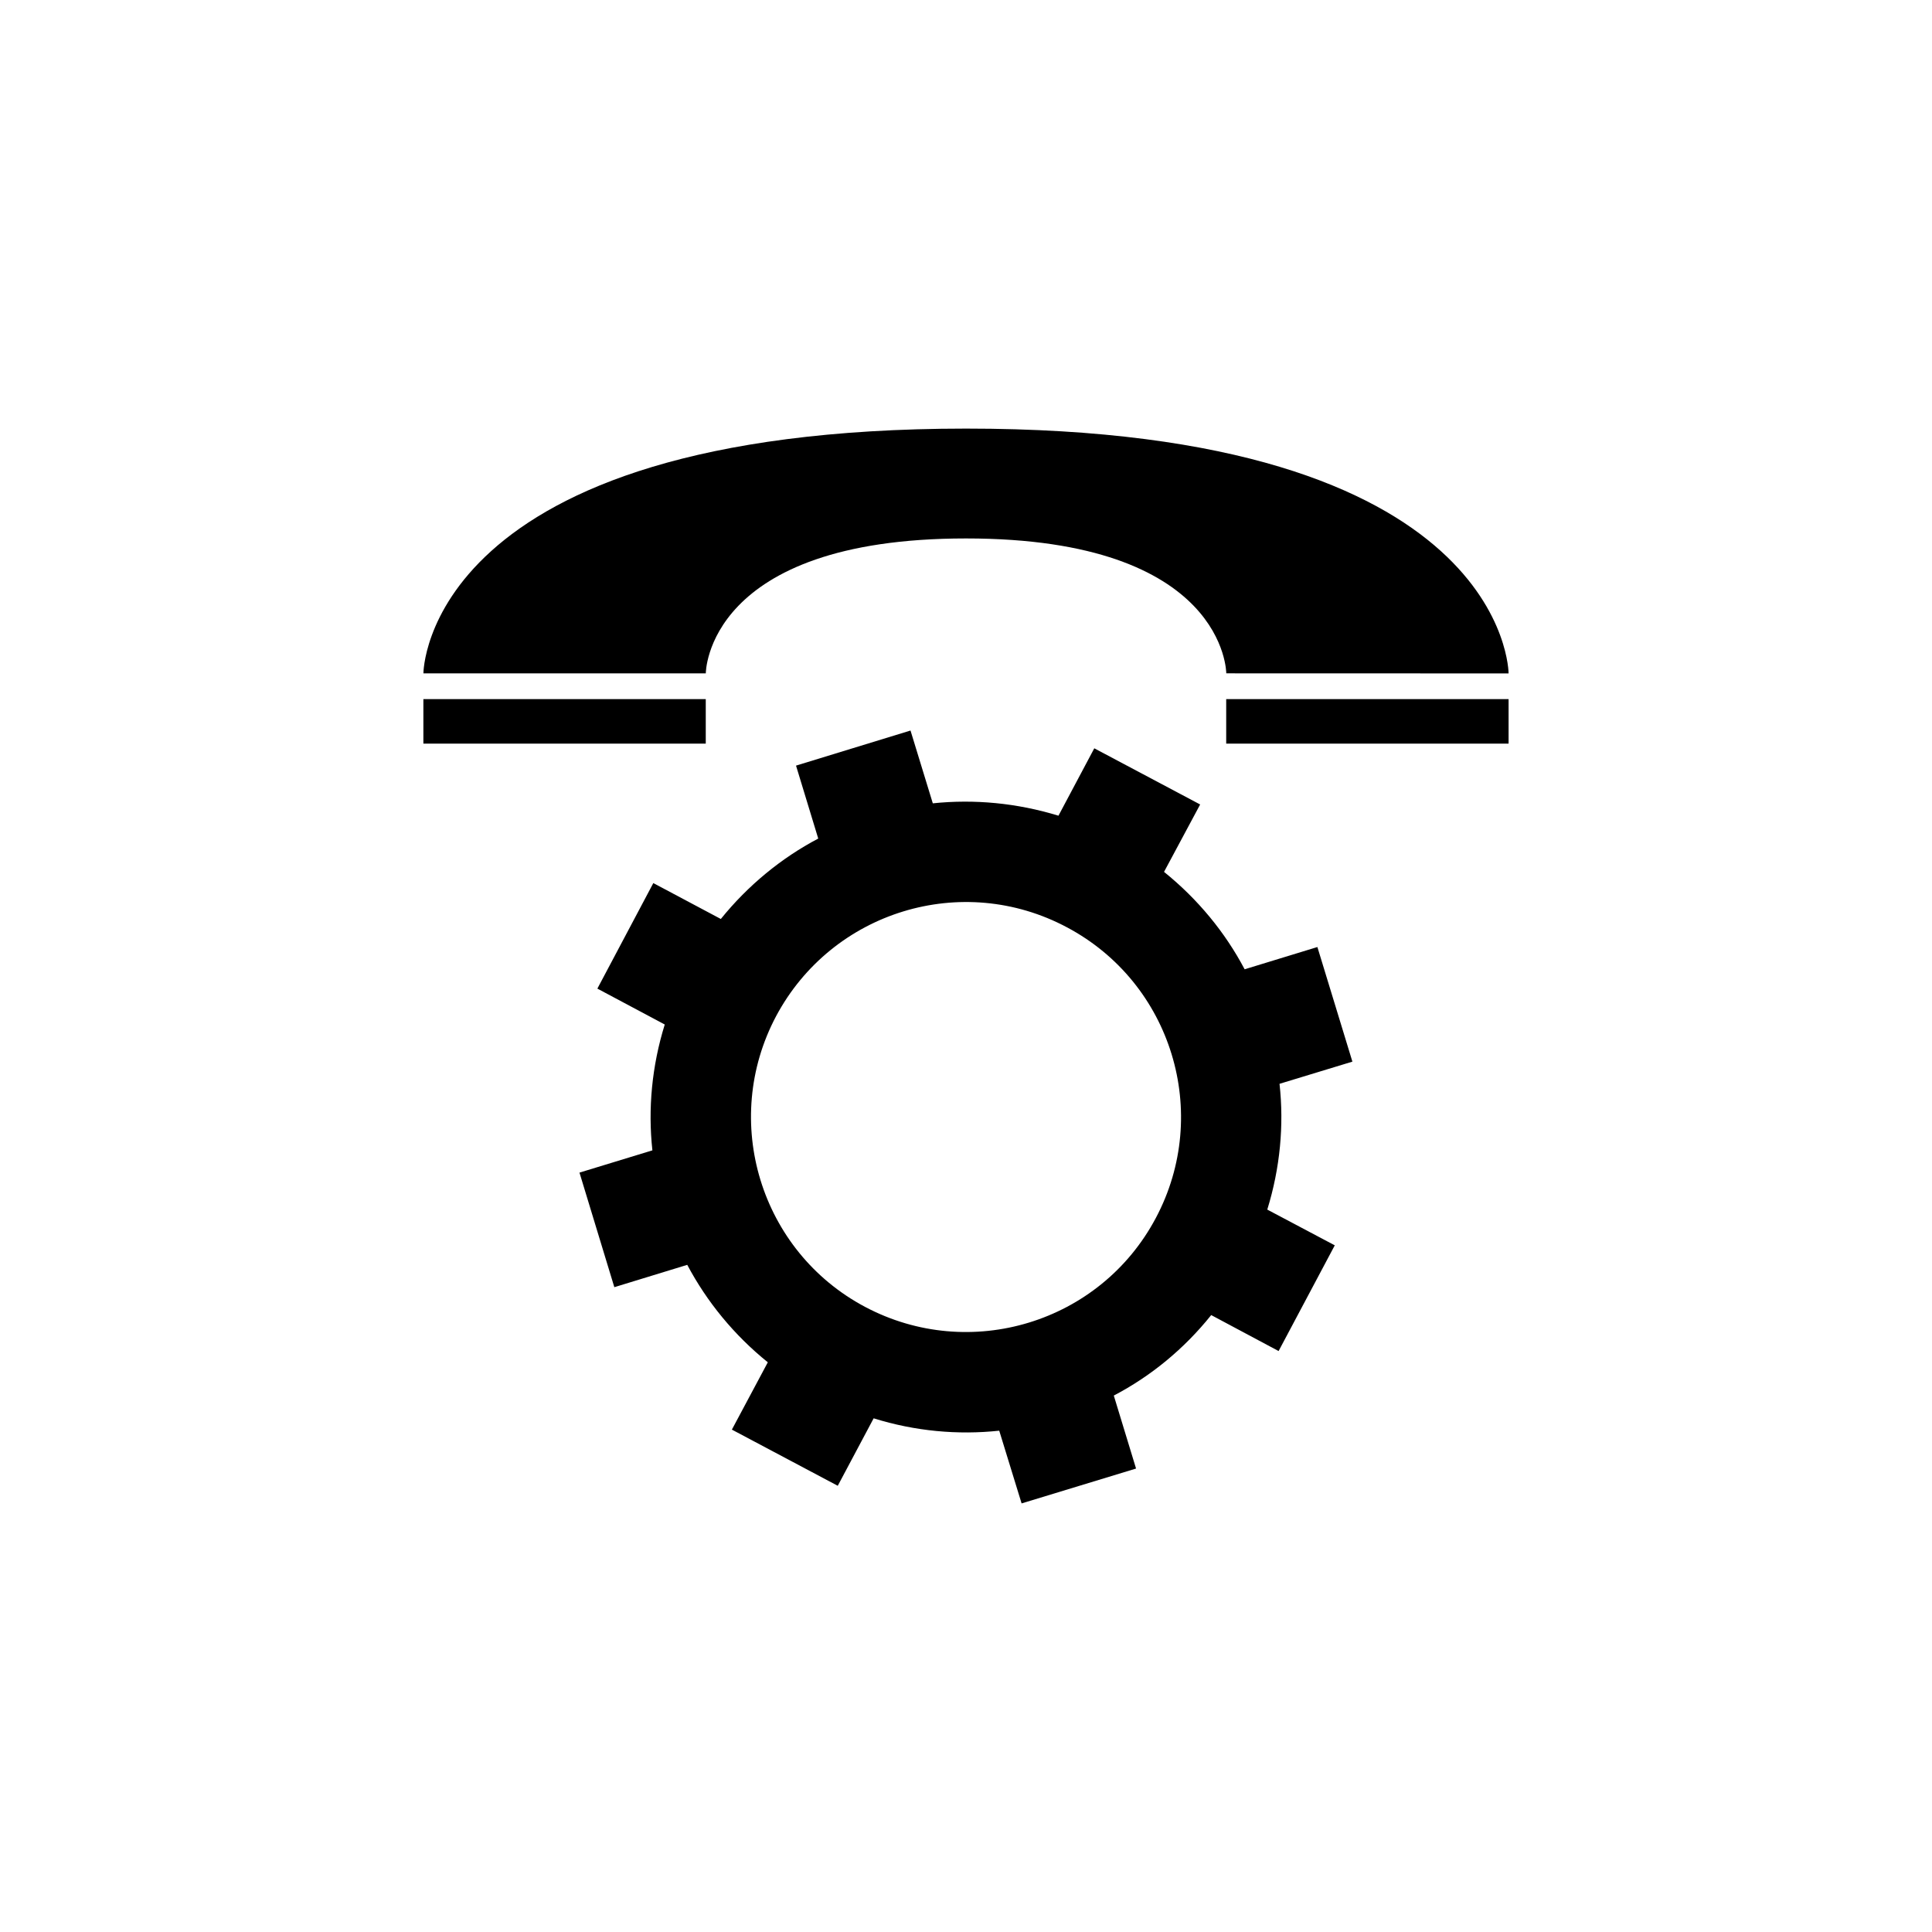
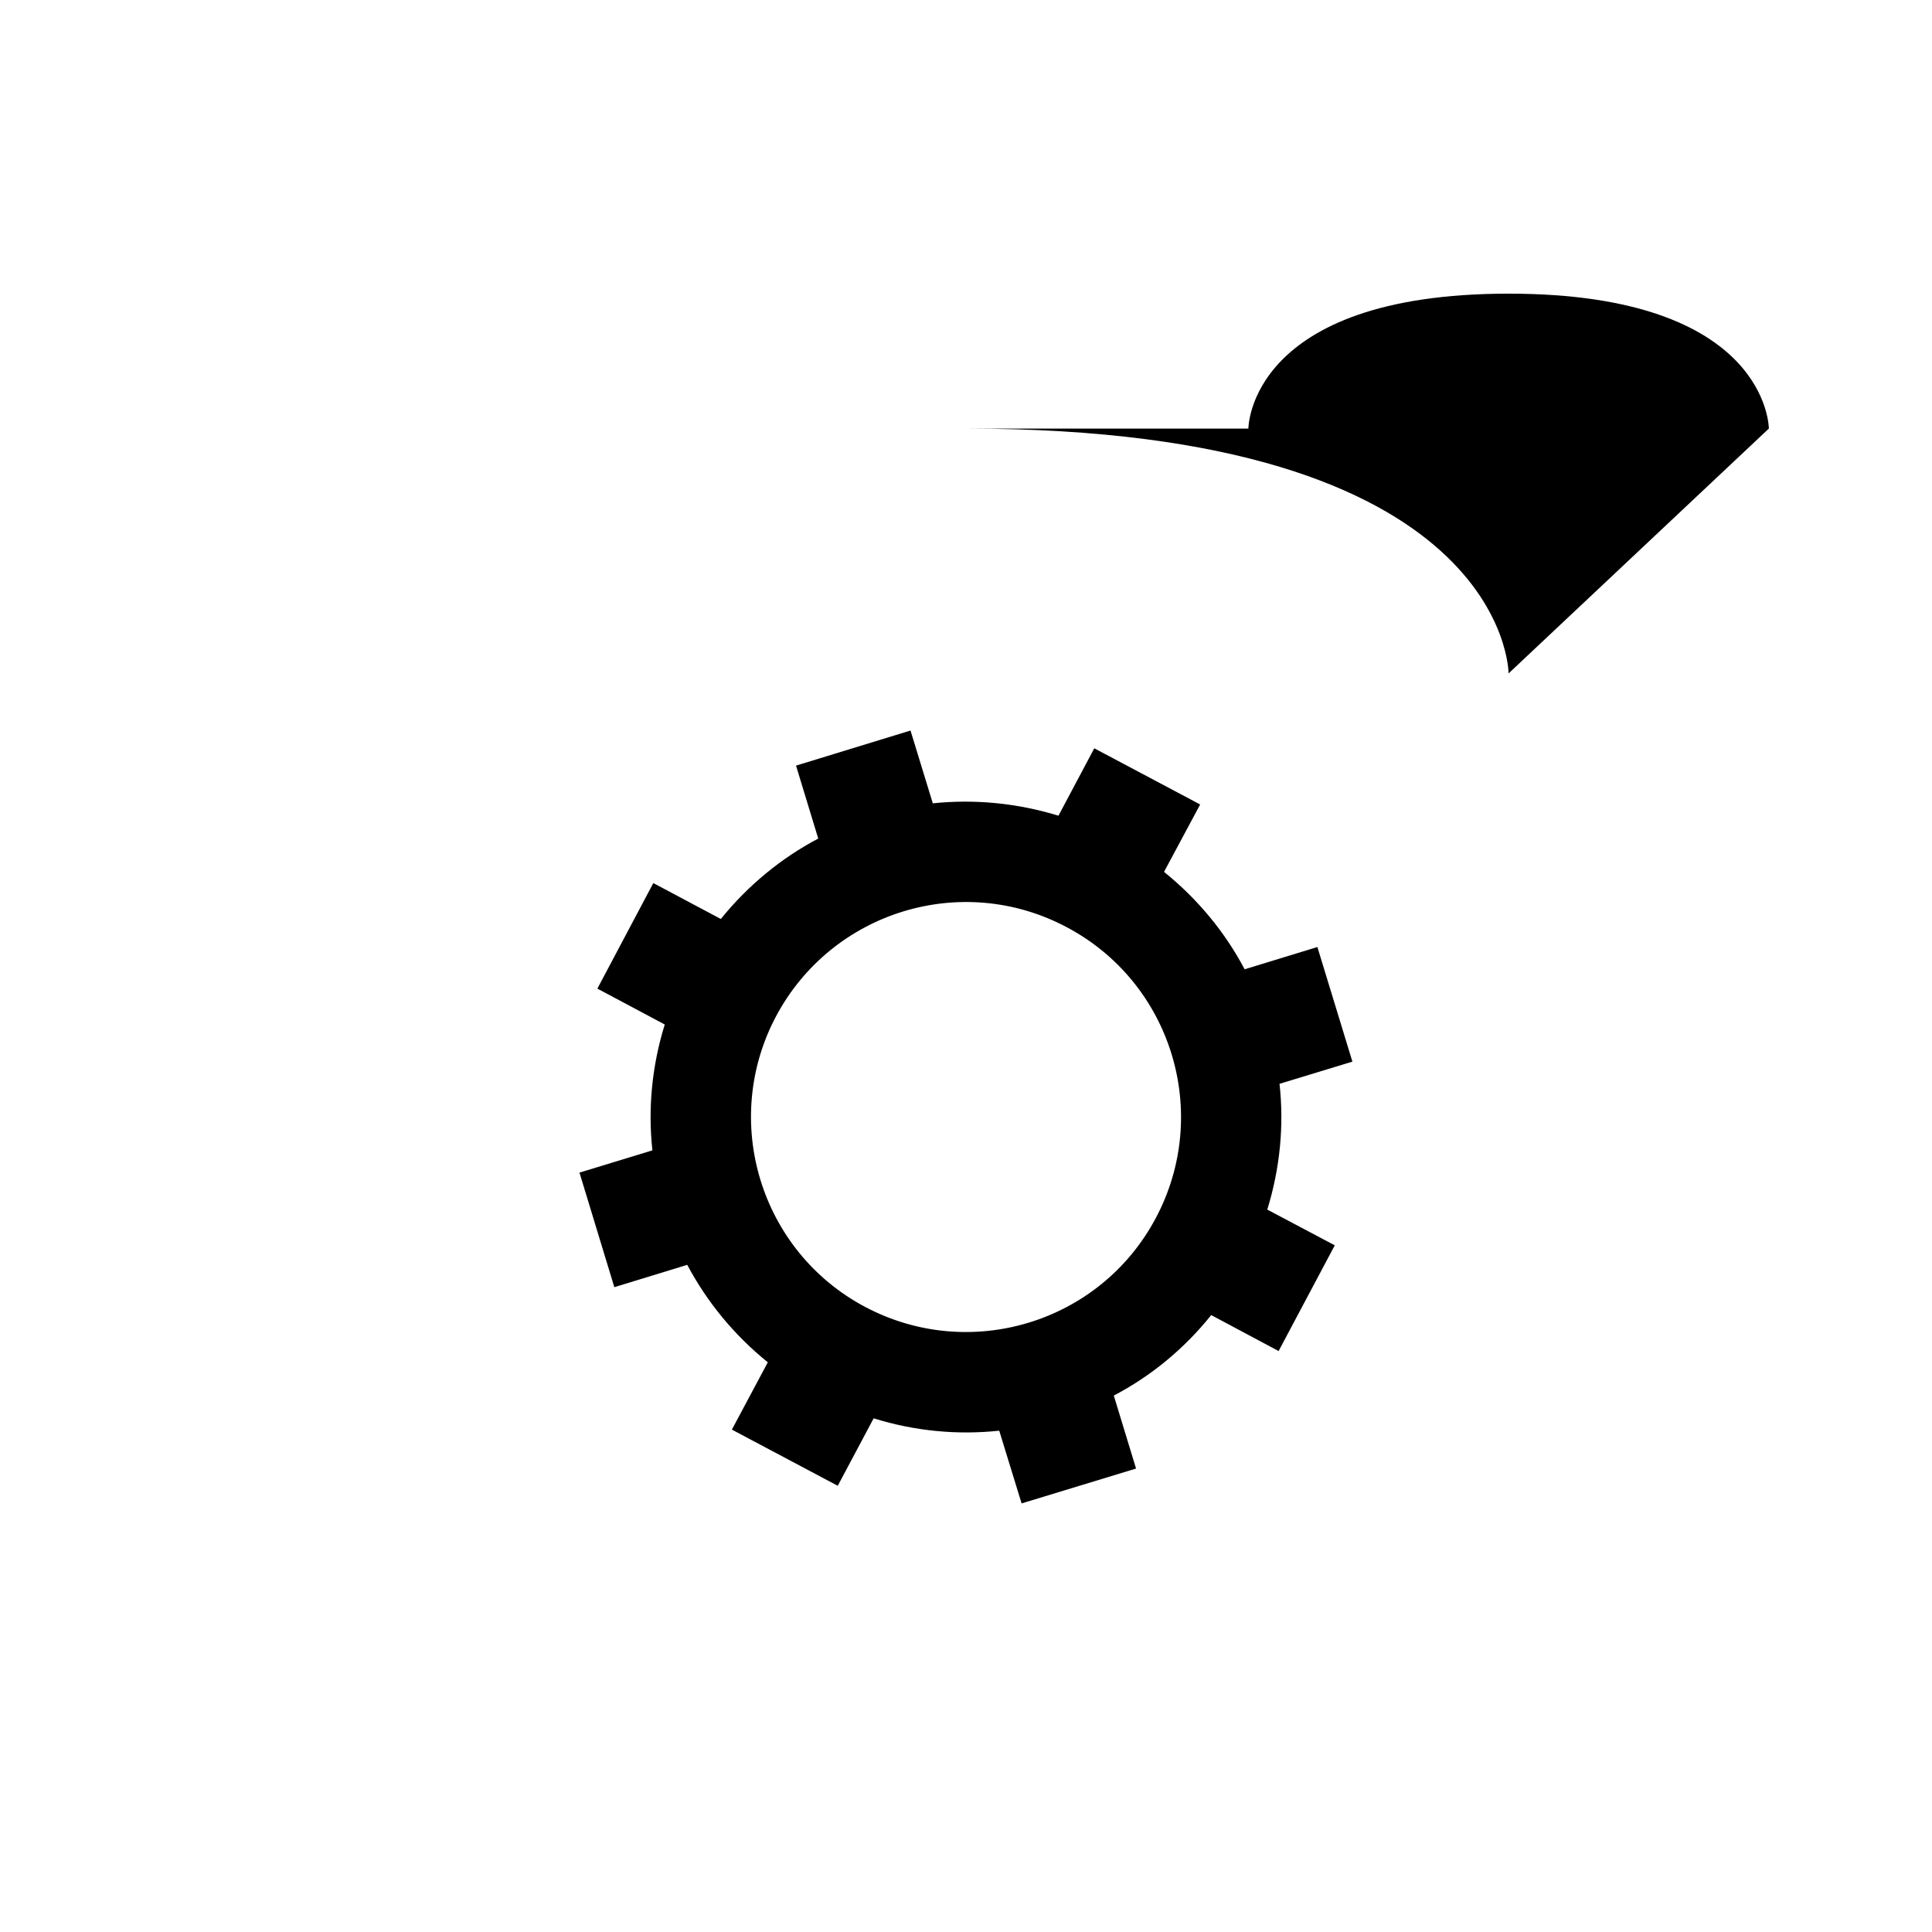
<svg xmlns="http://www.w3.org/2000/svg" version="1.1" id="Layer_1" x="0px" y="0px" width="50px" height="50px" viewBox="0 0 50 50" enable-background="new 0 0 50 50" xml:space="preserve">
  <g>
    <path d="M21.681,38.452l0.929-1.746c1.072,0.334,2.178,0.435,3.25,0.32l0.579,1.882l2.962-0.902l-0.576-1.889   c0.956-0.5,1.817-1.204,2.521-2.083l1.744,0.931l1.454-2.736l-1.747-0.925c0.332-1.073,0.436-2.183,0.317-3.255l1.886-0.574   l-0.906-2.966l-1.883,0.576c-0.504-0.955-1.211-1.816-2.086-2.521l0.935-1.744l-2.74-1.454l-0.927,1.744   c-1.076-0.329-2.177-0.432-3.252-0.32l-0.577-1.884l-2.963,0.908l0.575,1.888c-0.953,0.502-1.815,1.208-2.521,2.081l-1.747-0.929   l-1.448,2.731l1.744,0.929c-0.333,1.07-0.438,2.181-0.32,3.257l-1.887,0.576l0.902,2.965l1.887-0.578   c0.509,0.957,1.209,1.815,2.085,2.522l-0.93,1.742L21.681,38.452z M20.085,26.299c1.449-2.715,4.815-3.747,7.528-2.3   c2.713,1.44,3.743,4.812,2.299,7.524c-1.44,2.711-4.81,3.739-7.526,2.298C19.677,32.382,18.647,29.01,20.085,26.299z" />
    <g>
-       <path d="M39.042,17.428c0,0,0-6.338-14.042-6.336c-14.043,0.004-14.042,6.335-14.042,6.335l7.308,0c0,0-0.002-3.492,6.735-3.492    c6.736,0,6.735,3.491,6.735,3.491L39.042,17.428z" />
-       <rect x="10.957" y="18.093" width="7.308" height="1.152" />
-       <rect x="31.734" y="18.093" width="7.308" height="1.152" />
+       <path d="M39.042,17.428c0,0,0-6.338-14.042-6.336l7.308,0c0,0-0.002-3.492,6.735-3.492    c6.736,0,6.735,3.491,6.735,3.491L39.042,17.428z" />
    </g>
  </g>
</svg>